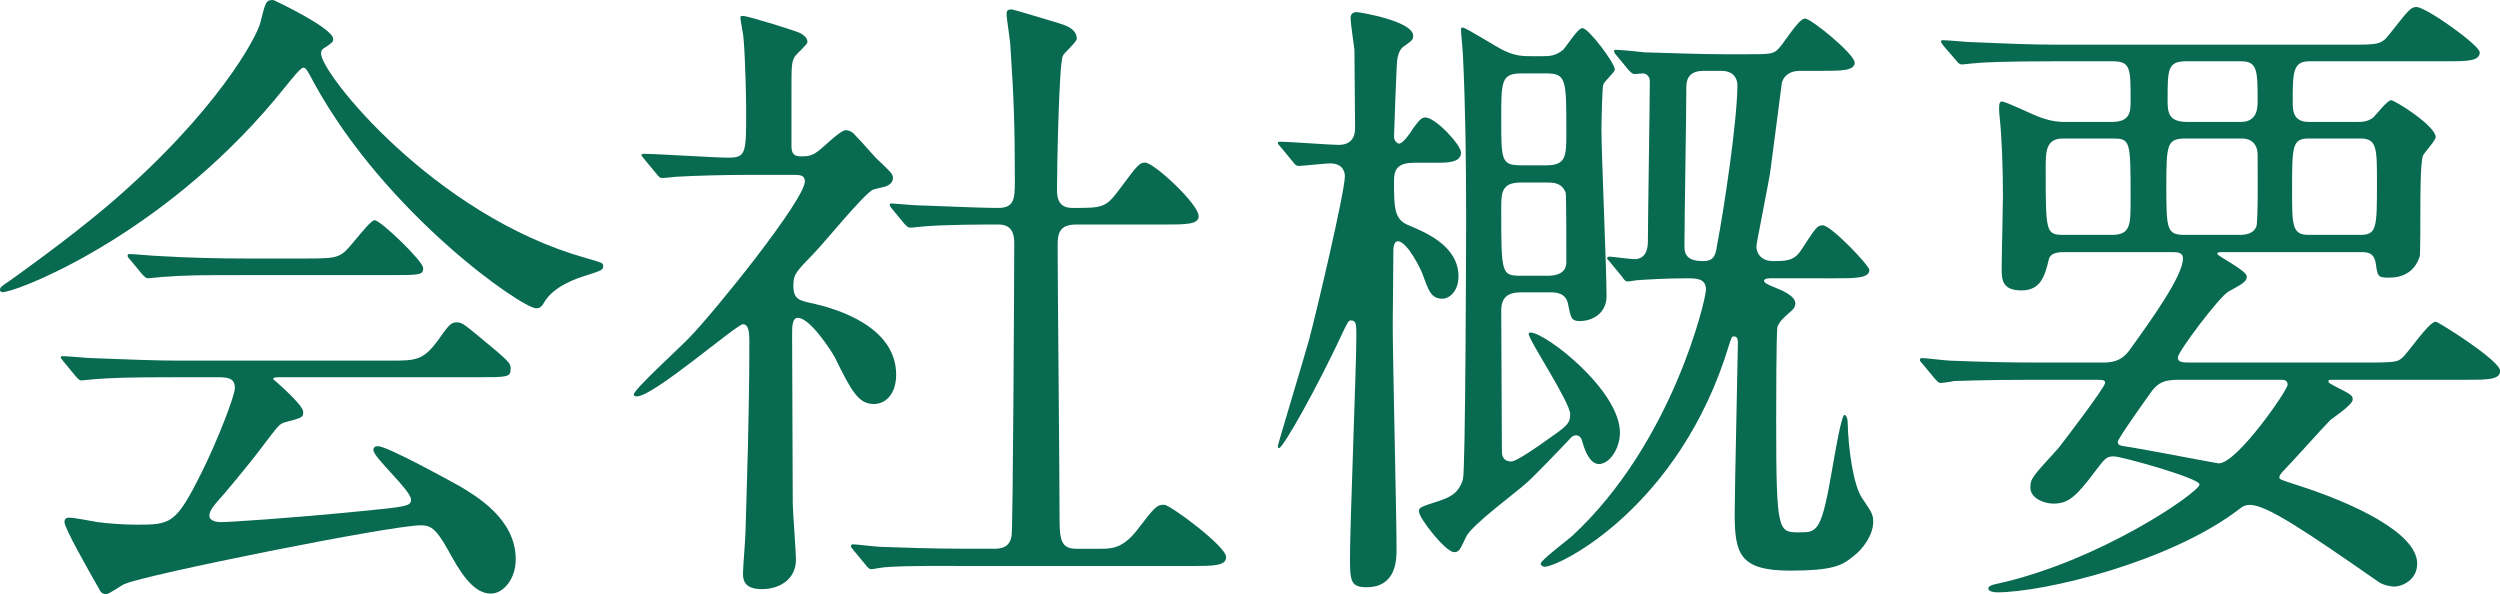
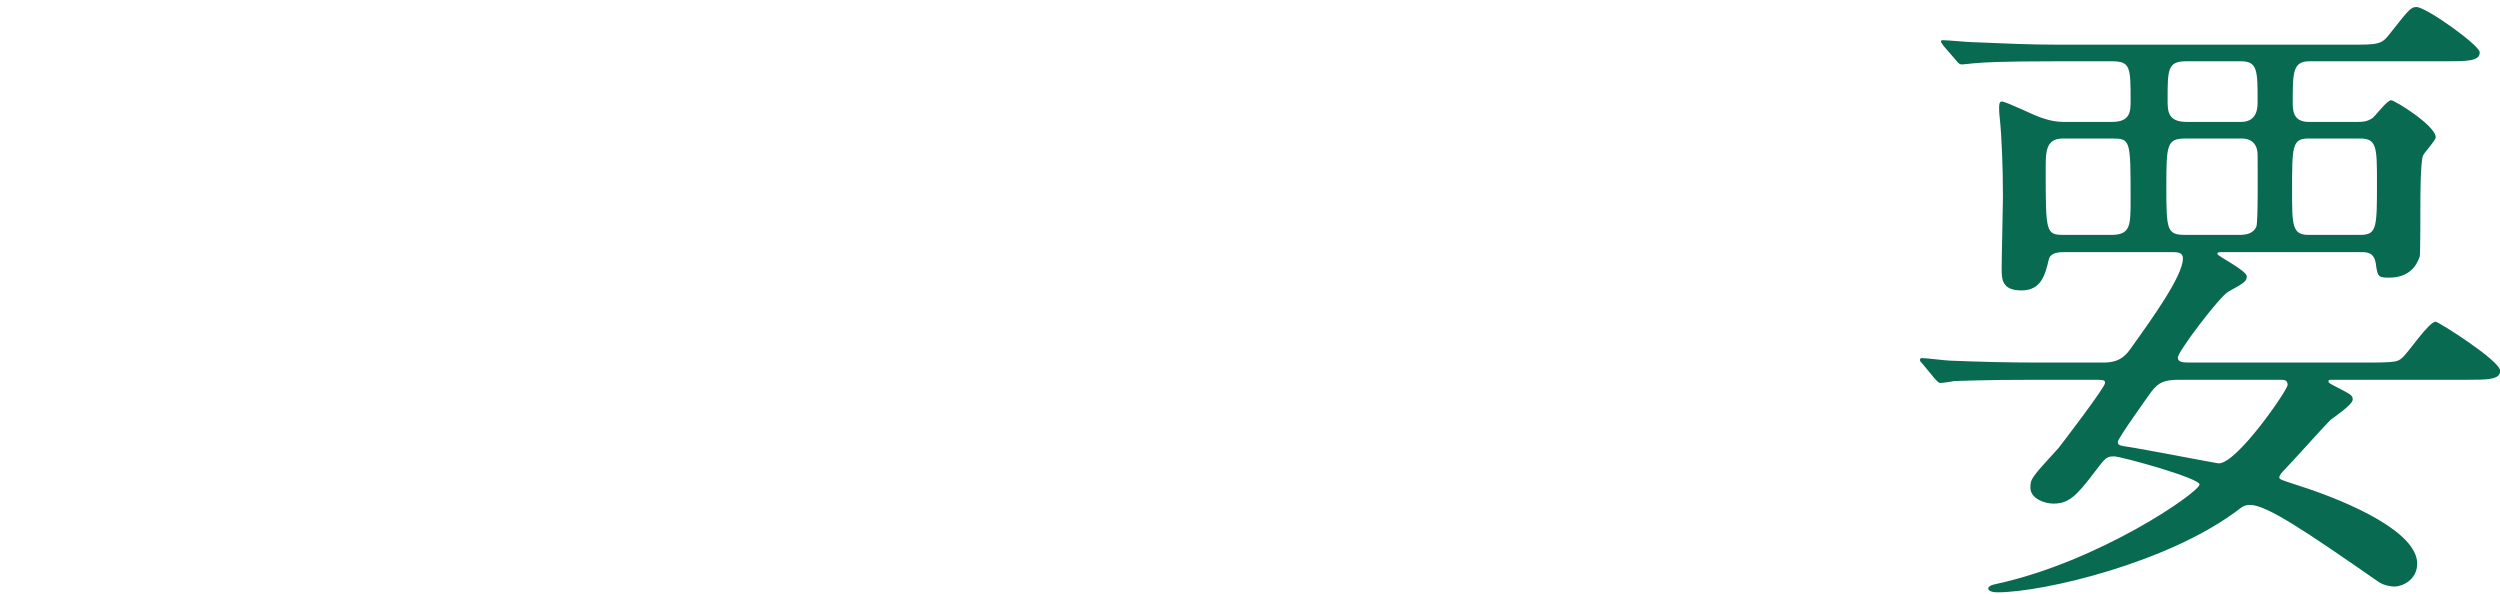
<svg xmlns="http://www.w3.org/2000/svg" enable-background="new 0 0 156.67 37.23" height="37.23" viewBox="0 0 156.67 37.23" width="156.67">
  <g fill="#076a51">
-     <path d="m0 18.16c0-.16.12-.24.6-.56.28-.2 3.56-2.52 6.16-4.72 6.84-5.84 9.36-10.6 9.56-11.48.32-1.24.32-1.4.8-1.4.04 0 3.76 1.76 3.76 2.44 0 .2-.08.24-.48.52-.24.12-.28.24-.28.4 0 1.24 7.08 10.12 16.56 12.8 1.12.32 1.12.32 1.12.52 0 .24-.12.28-1.12.6-.52.16-1.96.64-2.56 1.64-.16.28-.28.4-.52.4-.88 0-9.4-5.88-13.92-14.12-.44-.84-.52-.96-.68-.96s-.8.8-1.12 1.2c-7.08 8.88-16.08 12.56-17.52 12.84-.12.04-.36.08-.36-.12zm11 5.48c-2.96 0-3.96.04-5.04.12-.12 0-.72.08-.84.08-.16 0-.2-.08-.36-.24l-.76-.92c-.08-.12-.2-.24-.2-.28 0-.08.08-.08.16-.08.28 0 1.52.12 1.76.12 1.96.08 4.08.16 5.48.16h13.2c1.68 0 2.12 0 3.08-1.32.6-.84.76-1.08 1.12-1.08.32 0 .44.08 1.36.84 2.04 1.68 2.04 1.72 2.04 2.08 0 .52-.2.52-2.08.52h-12.24c-.4 0-.56 0-.56.12 0 0 1.88 1.6 1.88 2.04 0 .36 0 .36-1.2.68-.32.12-.4.24-1.4 1.56-.84 1.12-2.48 3.08-2.72 3.32-.16.2-.56.6-.56.96s.56.4.72.4c.52 0 4.28-.24 8.72-.68 2.88-.28 3.2-.32 3.2-.72 0-.6-2.36-2.64-2.36-3.12 0-.2.16-.24.28-.24.6 0 4.56 2.2 5.08 2.48 1.08.64 3.56 2.08 3.56 4.6 0 1.28-.8 2.16-1.56 2.16-1.16 0-2-1.48-2.72-2.8-.76-1.36-1.12-1.48-1.68-1.48-1.84 0-17.2 3.08-18.56 3.68-.2.08-.96.64-1.16.64-.12 0-.32-.08-.4-.28-.8-1.4-2.2-3.88-2.2-4.24 0-.28.2-.28.32-.28.28 0 1.52.24 1.76.28.56.08 1.68.16 2.36.16 2.24 0 2.52 0 4.16-3.28.96-1.92 2.08-4.8 2.08-5.28 0-.68-.52-.68-1.2-.68zm8.32-7.44c1.96 0 2.04-.08 2.84-1.04.64-.76 1.12-1.36 1.32-1.36.36 0 3.04 2.56 3.04 3s-.2.44-2.12.44h-9.2c-2.44 0-3.6 0-5.08.12-.12 0-.72.08-.84.08s-.2-.08-.36-.24l-.76-.92c-.16-.16-.16-.2-.16-.28 0-.04.04-.08.12-.08.28 0 1.52.12 1.76.12 1.96.12 3.88.16 5.48.16z" />
-     <path d="m40.4 10c-.16-.2-.2-.24-.2-.28 0-.08.12-.08.16-.08.76 0 4.44.24 5.28.24 1.12 0 1.12-.28 1.12-2.96 0-.6-.04-2.96-.16-4.48 0-.2-.2-1.12-.2-1.36 0-.08.12-.08.16-.08.32 0 3.28.92 3.6 1.08.2.12.44.28.44.56 0 .16-.72.76-.8.92-.2.36-.2.56-.2 2.24v3.36c0 .56.24.64.64.64.36 0 .64-.04.96-.28.28-.16 1.44-1.36 1.8-1.36.24 0 .48.16.56.28.48.48 1.32 1.48 1.44 1.56.88.84.96.92.96 1.16 0 .28-.24.44-.44.52-.12.04-.68.16-.8.2-.56.24-3.12 3.4-3.72 4-1.16 1.2-1.28 1.32-1.28 2.04 0 .84.36.92 1.32 1.12 1.36.32 5.12 1.4 5.12 4.44 0 1.24-.68 1.84-1.4 1.84-.96 0-1.4-.8-2.44-2.92-.24-.44-1.56-2.48-2.32-2.48-.36 0-.36.56-.36 1.04 0 1.52.04 8.92.04 10.56 0 .52.2 3 .2 3.56 0 1.2-1 1.84-2.12 1.84-.96 0-1.2-.4-1.2-.96 0-.4.16-2.24.16-2.68.08-2.96.24-7.12.24-11.84 0-.44 0-1.12-.4-1.12s-5.6 4.52-6.64 4.52c-.08 0-.2 0-.2-.12 0-.32 2.96-3 3.48-3.56 1.6-1.64 7.24-8.64 7.24-9.8 0-.36-.28-.4-.64-.4h-2.8c-1.56 0-3.24.04-4.64.12-.12 0-.72.08-.84.08-.16 0-.24-.08-.36-.24zm13.08 24.47c-.16-.2-.16-.2-.16-.24 0-.08.08-.12.12-.12.24 0 1.48.16 1.76.16 1.16.04 3.24.12 5.48.12h1.56c.36 0 1.08 0 1.16-.88.08-.72.16-16.12.16-18.2 0-.4 0-1.24-.96-1.24-1 0-3.32 0-4.72.12-.12 0-.68.08-.84.08-.12 0-.2-.08-.36-.24l-.76-.92c-.16-.2-.16-.2-.16-.28s.08-.08.12-.08 1.48.12 1.68.12c.4 0 3.64.16 5 .16.96 0 1.04-.52 1.04-1.64 0-3.68-.08-5.48-.28-8.48 0-.32-.24-1.72-.24-2.04 0-.2.08-.28.32-.28.12 0 2.6.76 2.88.84.36.12 1.2.32 1.2 1 0 .2-.8.88-.88 1.08-.24.56-.36 7.2-.36 8.28 0 .48 0 1.24.96 1.24 1.88 0 2.08 0 2.92-1.12 1.16-1.56 1.28-1.72 1.64-1.72.56 0 3.36 2.6 3.36 3.36 0 .52-.84.52-2.12.52h-5.56c-1.08 0-1.16.6-1.16 1.32 0 2.4.12 14.12.12 16.8 0 1.48 0 2.2 1.04 2.2h1.48c.72 0 1.44 0 2.36-1.2 1.08-1.4 1.2-1.56 1.68-1.56.36 0 3.88 2.6 3.88 3.28 0 .56-.84.56-2.16.56h-14.2c-.96 0-3.64-.04-5.04.08-.12 0-.72.12-.84.12s-.2-.08-.36-.28z" />
-     <path d="m80.28 9.24c-.16-.2-.2-.2-.2-.28s.08-.08.16-.08c.56 0 3.12.2 3.64.2.76 0 1.04-.44 1.04-1.04 0-.64-.04-4.12-.04-4.92-.04-.32-.24-1.68-.24-1.96 0-.24.08-.4.4-.4.16 0 3.52.56 3.52 1.48 0 .24-.04.28-.6.68-.24.16-.36.52-.4.84-.04.12-.2 4.68-.2 4.84s.16.4.32.4c.24 0 .72-.68.88-.96.36-.48.52-.68.76-.68.64 0 2.24 1.72 2.24 2.2 0 .64-.88.64-1.52.64h-1.4c-1 0-1.28.36-1.28 1.12 0 1.68 0 2.44.92 2.8 1.04.44 3.12 1.28 3.12 3.2 0 .96-.6 1.4-1 1.4-.72 0-.88-.52-1.24-1.52-.08-.24-.96-2.08-1.56-2.08-.28 0-.28.52-.28.6 0 .72-.04 3.96-.04 4.6 0 2.24.24 12.08.24 14.08 0 .64 0 2.4-1.88 2.4-.96 0-1.04-.36-1.04-1.76 0-2.2.4-12 .4-14 0-.72 0-.96-.36-.96-.12 0-.2.16-.36.48-1.76 3.8-3.88 7.52-4.12 7.52-.08 0-.08-.08-.08-.12 0-.12 1.76-5.92 1.96-6.68.44-1.64 2.24-9.24 2.24-10.24 0-.08 0-.8-.92-.8-.32 0-1.76.16-1.96.16-.16 0-.24-.08-.36-.24zm15.04 9.08c-.84 0-1.24.32-1.24 1.16 0 1.24.04 7.4.04 8.76 0 .2 0 .68.6.68.32 0 1.8-1.04 2.24-1.36 1.2-.84 1.44-1 1.44-1.6 0-.76-2.6-4.64-2.6-5.04 0-.08.08-.08.12-.08.92 0 5.6 3.6 5.6 6.28 0 .96-.64 1.96-1.32 1.96-.64 0-.96-1.12-1.04-1.4-.04-.16-.12-.4-.4-.4-.12 0-.28.08-.36.2-.6.64-2.36 2.48-2.8 2.84-.52.48-3.4 2.6-3.72 3.32-.4.84-.44.96-.76.96-.52 0-2.2-2.12-2.2-2.56 0-.24.12-.28 1.24-.64.56-.2 1.24-.4 1.52-1.36.16-.52.2-14.76.2-16.4 0-3.28-.04-6.92-.2-10.16 0-.24-.12-1.36-.12-1.6 0-.08 0-.16.08-.16.24 0 2.2 1.28 2.68 1.48.68.32 1.2.32 1.6.32h.8c.32 0 .76 0 1.24-.4.2-.2.92-1.36 1.2-1.36.4 0 2.04 2.2 2.04 2.6 0 .16-.64.72-.72.92-.08.16-.12 2.48-.12 2.84 0 1.52.32 8.8.32 10.44 0 1.04-.84 1.56-1.68 1.56-.52 0-.56-.2-.72-1-.12-.8-.8-.8-1.16-.8zm.04-13.72c-1.28 0-1.28.48-1.28 2.84 0 2.64 0 2.92 1.28 2.92h1.52c1.28 0 1.28-.56 1.28-2.12 0-3.28 0-3.64-1.28-3.64zm-.08 6.84c-1.2 0-1.2.68-1.2 1.64 0 4.08 0 4.2 1.24 4.2h1.68c1.16 0 1.16-.68 1.16-.88 0-.48 0-4.16-.04-4.32-.24-.64-.8-.64-1.12-.64zm15.71 6c-.12 0-.44 0-.44.16 0 .12.24.24.64.4.52.2 1.32.56 1.32 1 0 .2-.08.32-.2.44-.64.56-.76.68-.92 1.04-.08.32-.08 5.2-.08 5.92 0 6.96.12 6.96 1.44 6.96 1.16 0 1.4 0 2.12-4.24.08-.44.52-3.12.72-3.12.08 0 .2.16.2.48.04 1.68.36 3.96.92 4.76.6.88.68 1 .68 1.48 0 .76-.6 1.68-1.32 2.2-.64.52-1.24.84-3.88.84-3.2 0-3.48-1.08-3.48-3.6 0-1.36.2-10.12.2-10.64 0-.16 0-.44-.24-.44-.16 0-.16.08-.32.56-3.08 10.16-10.64 13.88-11.56 13.88-.08 0-.24-.08-.24-.2 0-.2 1.64-1.44 1.96-1.72 6.32-5.84 8.4-14.88 8.4-15.44 0-.68-.52-.72-1.16-.72-1.4 0-2.56.08-3.16.12-.08 0-.48.08-.56.08-.16 0-.24-.08-.36-.28l-.76-.92c-.08-.12-.2-.2-.2-.24 0-.08.08-.12.16-.12.12 0 1.32.16 1.56.16.6 0 .84-.48.84-1.08 0-1.44.12-8.48.12-10.08 0-.28-.2-.48-.44-.48-.08 0-.44.04-.52.04-.12 0-.2-.08-.36-.24l-.76-.92c-.08-.08-.16-.2-.16-.28s.08-.08.12-.08c.28 0 1.52.12 1.8.16 1.64.04 3.44.12 5.08.12h1.04c1.72 0 1.92 0 2.24-.32.28-.24 1.28-1.92 1.68-1.92s3.12 2.24 3.12 2.76-.84.52-2.16.52h-1.28c-.56 0-.96.24-1.12.72-.08.56-.6 4.68-.72 5.52-.08.64-.88 4.56-.88 4.76 0 .32.2.92 1.04.92.8 0 1.32 0 1.76-.68.92-1.4 1-1.56 1.36-1.56.52 0 2.92 2.52 2.92 2.8 0 .52-.92.52-2.12.52zm-4.23-13c-.8 0-1.08.4-1.08 1 0 1.56-.12 8.6-.12 10.04 0 .8.64.88 1.2.88.68 0 .76-.44.84-.96.44-2.28 1.28-7.88 1.28-10.08 0-.24-.12-.88-1-.88z" />
    <path d="m132.36 7.64c1.16 0 1.16-.68 1.16-1.32 0-2.08 0-2.48-1.16-2.48h-3.52c-3.52 0-4.68.08-5.04.12-.16 0-.72.08-.84.08-.16 0-.24-.08-.36-.24l-.8-.92c-.12-.2-.16-.2-.16-.28s.04-.08.16-.08c.28 0 1.48.12 1.76.12 1.96.08 3.6.16 5.48.16h18.2c1.8 0 2 0 2.52-.68 1.2-1.52 1.32-1.68 1.68-1.68.6 0 3.96 2.4 3.96 2.84 0 .56-.8.56-2.12.56h-8.56c-1.04 0-1.04.72-1.04 2.56 0 .48 0 1.24 1 1.24h3.04c.32 0 .6 0 .96-.24.2-.16.92-1.12 1.16-1.12s2.8 1.6 2.8 2.32c0 .2-.72.96-.8 1.16-.16.44-.16 2.6-.16 3.2 0 .24 0 3.08-.04 3.12-.08.16-.36 1.32-1.92 1.32-.72 0-.72-.08-.84-.92-.12-.68-.56-.68-.96-.68h-8.52c-.4 0-.44 0-.44.12s1.84 1.04 1.84 1.4c0 .28-.12.4-1.16.96-.56.32-3.16 3.76-3.16 4.12 0 .32.32.32.88.32h11.16c1.68 0 1.76-.08 2-.28.4-.32 1.68-2.28 2.12-2.28.16 0 4.04 2.44 4.04 3.08 0 .56-.8.56-2.12.56h-8.28c-.32 0-.36 0-.36.08 0 .12.04.12.4.32 1 .52 1.12.56 1.12.84 0 .32-1.2 1.12-1.4 1.28-.48.48-2.44 2.68-2.88 3.12-.08.08-.32.32-.32.48 0 .12.12.16 1.24.52 3.24 1.04 7.4 2.92 7.4 4.88 0 1.04-.96 1.44-1.44 1.44-.08 0-.6-.04-.96-.28-4.6-3.2-7.04-4.84-8.08-4.84-.28 0-.44.08-.64.24-4.36 3.36-12.28 5.24-15.2 5.24-.28 0-.56-.08-.56-.24s.28-.24.48-.28c6.48-1.4 12.76-5.76 12.76-6.24 0-.4-4.92-1.76-5.36-1.76-.48 0-.56.12-1.2.96-1.2 1.6-1.68 2-2.6 2-.56 0-1.44-.32-1.44-1 0-.56.08-.64 1.76-2.48.16-.2 2.92-3.8 2.92-4.08 0-.2-.08-.2-.92-.2h-3.48c-3.52 0-4.68.08-5.08.08-.12.04-.72.12-.84.12s-.2-.12-.36-.28l-.76-.92c-.16-.16-.16-.2-.16-.24 0-.08.04-.12.12-.12.28 0 1.52.16 1.76.16 1.96.08 3.64.12 5.52.12h4c.48 0 1.16 0 1.72-.76 1.44-2 3.36-4.68 3.36-5.76 0-.4-.36-.4-.72-.4h-6.64c-.36 0-.92 0-1.04.44-.24 1-.48 1.96-1.72 1.96s-1.24-.72-1.24-1.4c0-.72.08-3.84.08-4.48 0-1.84-.08-3.8-.2-4.92-.04-.32-.04-.56-.04-.64 0-.12 0-.4.16-.4.28 0 2.04.88 2.44 1 .12.04.72.28 1.44.28h3.04zm-3.08 1.04c-1.08 0-1.08.84-1.08 1.88 0 4.04 0 4.16 1.16 4.16h2.96c1.2 0 1.2-.6 1.2-2.2 0-3.8 0-3.84-1.2-3.84zm7.28 15.12c-.92 0-1.28.16-1.72.72-.2.28-2.12 2.96-2.12 3.16 0 .24.08.24.88.36.76.12 5.36 1 5.44 1 1.16 0 4.32-4.6 4.32-4.92s-.24-.32-.44-.32zm.44-15.12c-1.2 0-1.24.32-1.24 3.04s.04 3 1.2 3h3.36c.36 0 .88-.04 1.08-.52.12-.24.08-3.88.08-4.48 0-1.04-.84-1.04-1-1.04zm0-4.84c-1.16 0-1.16.52-1.16 2.4 0 .72 0 1.4 1.2 1.4h3.4c1.04 0 1.04-.92 1.04-1.28 0-1.92 0-2.52-1.04-2.52zm7.68 4.84c-1.04 0-1.04.48-1.04 3.28 0 2.16 0 2.76 1.04 2.76h3.24c1.04 0 1.04-.48 1.04-3.28 0-2.16 0-2.76-1.04-2.76z" />
  </g>
</svg>